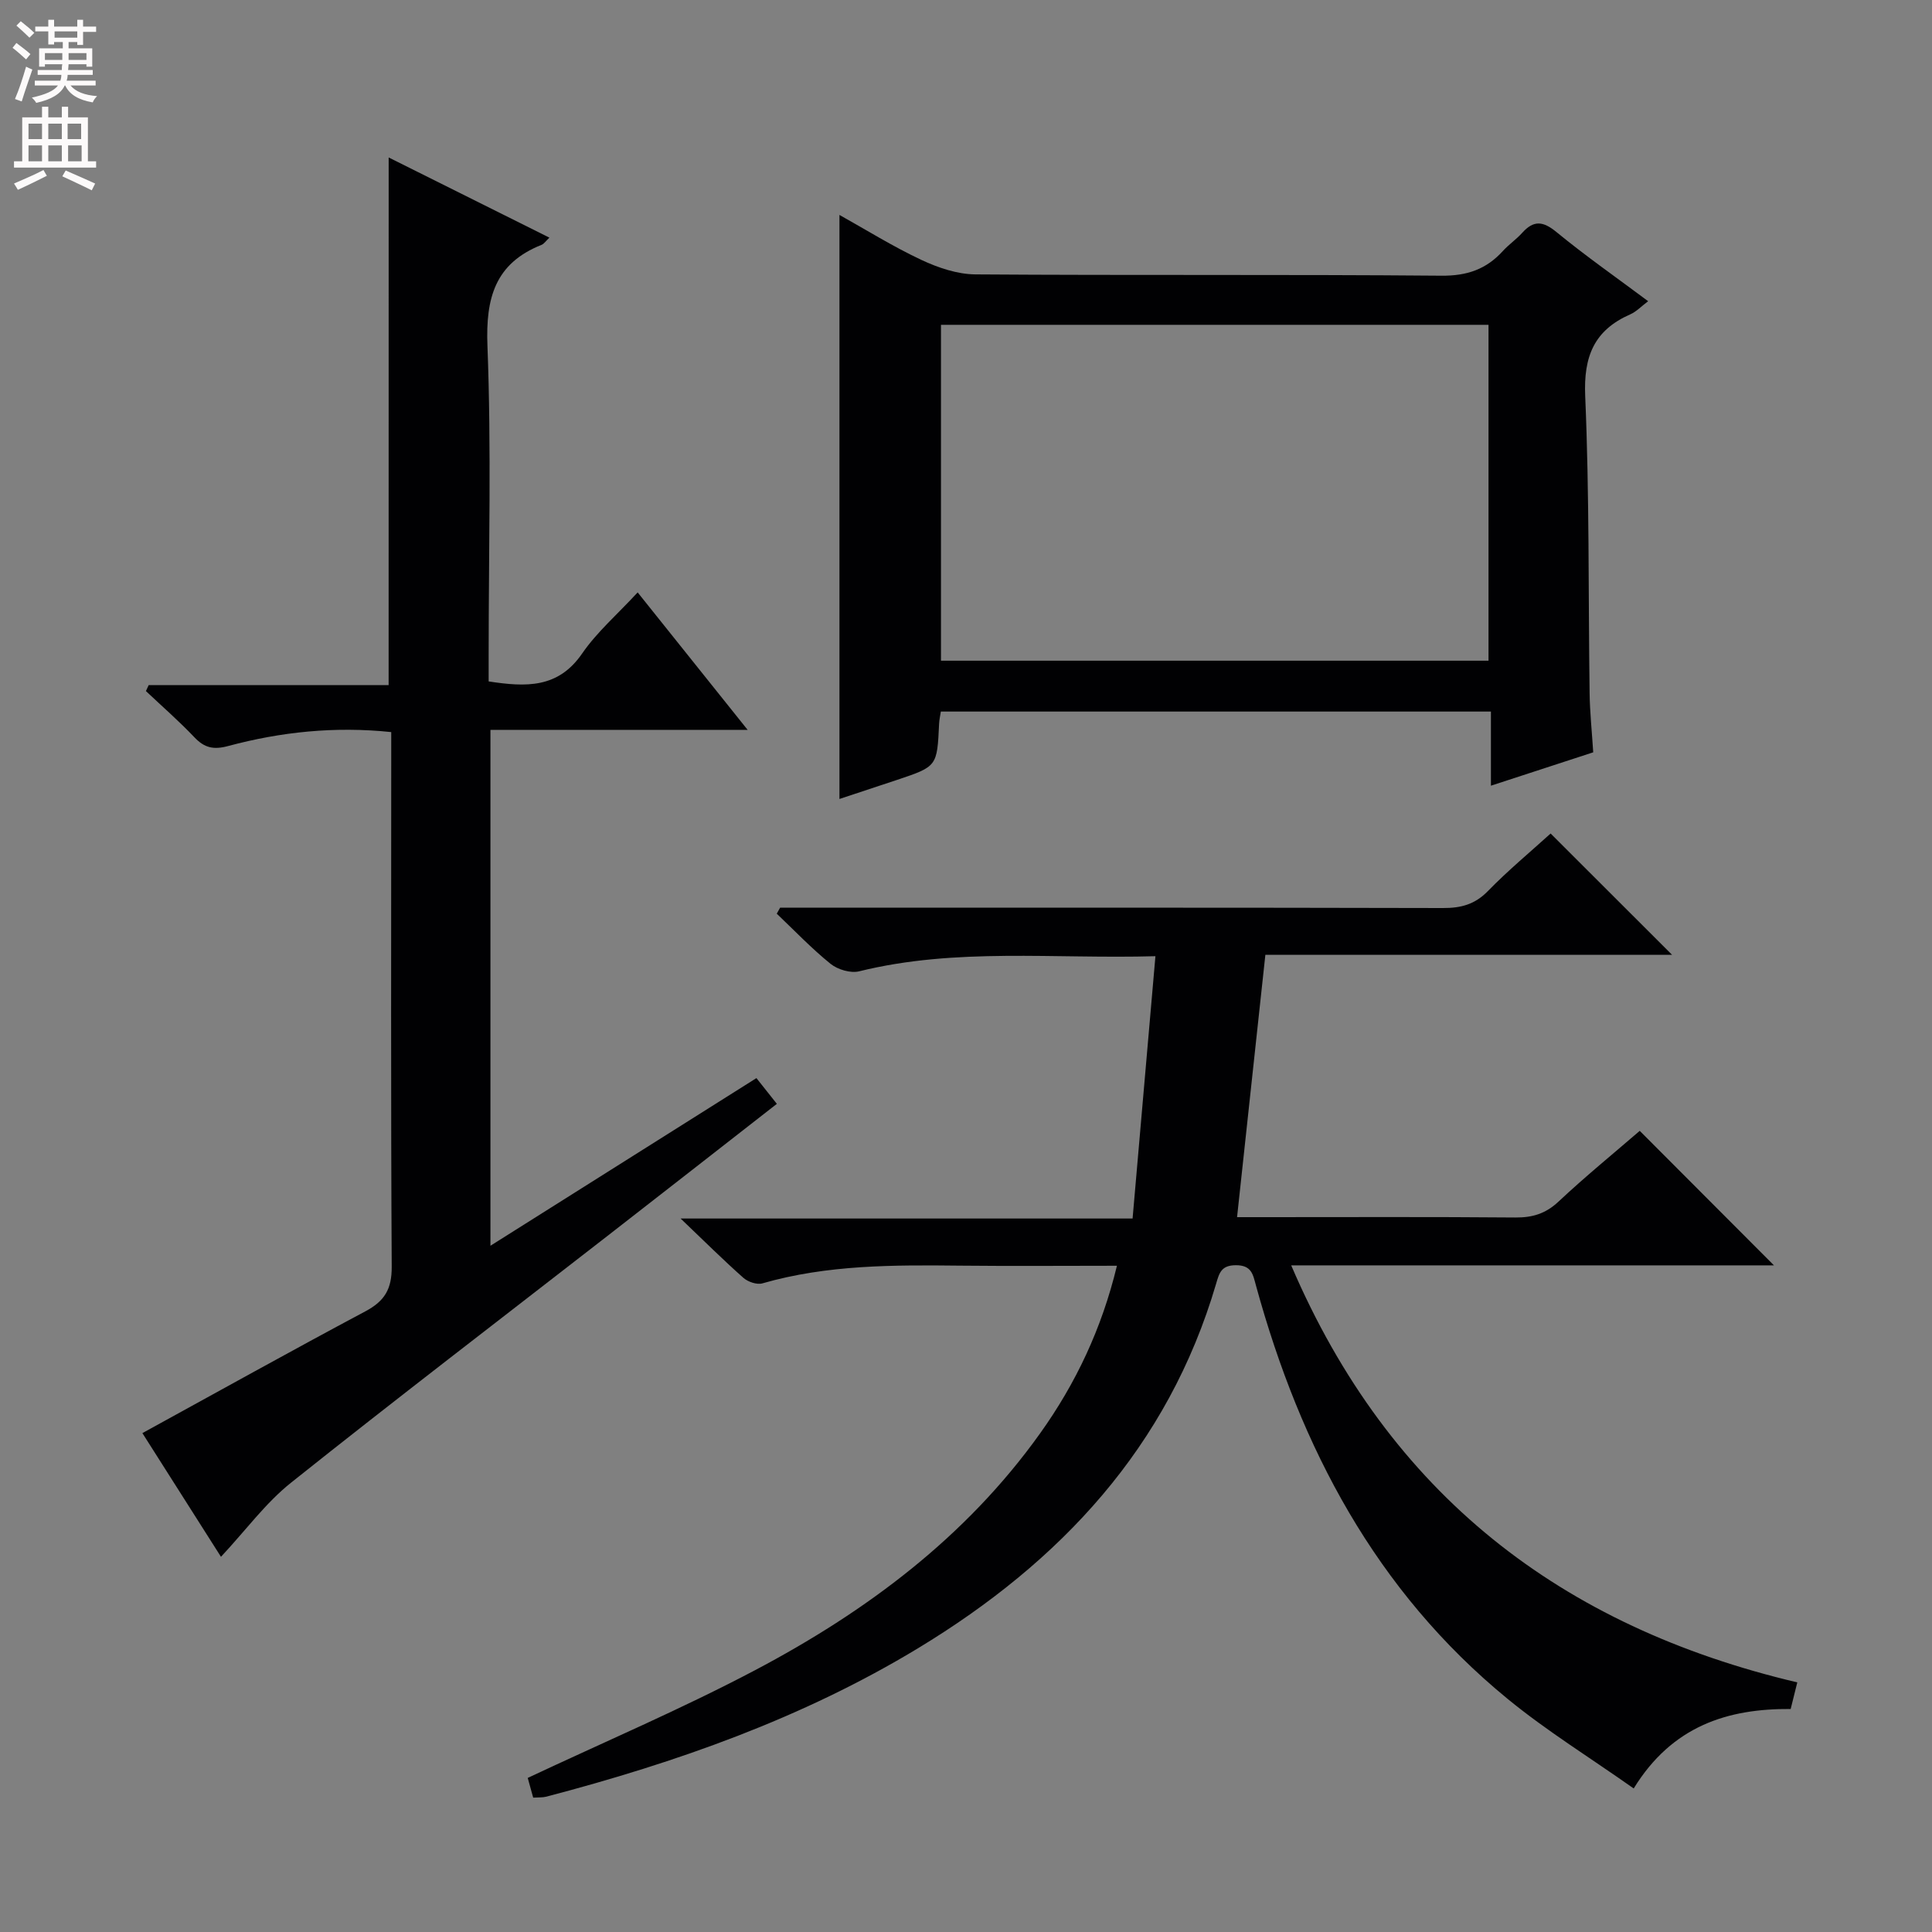
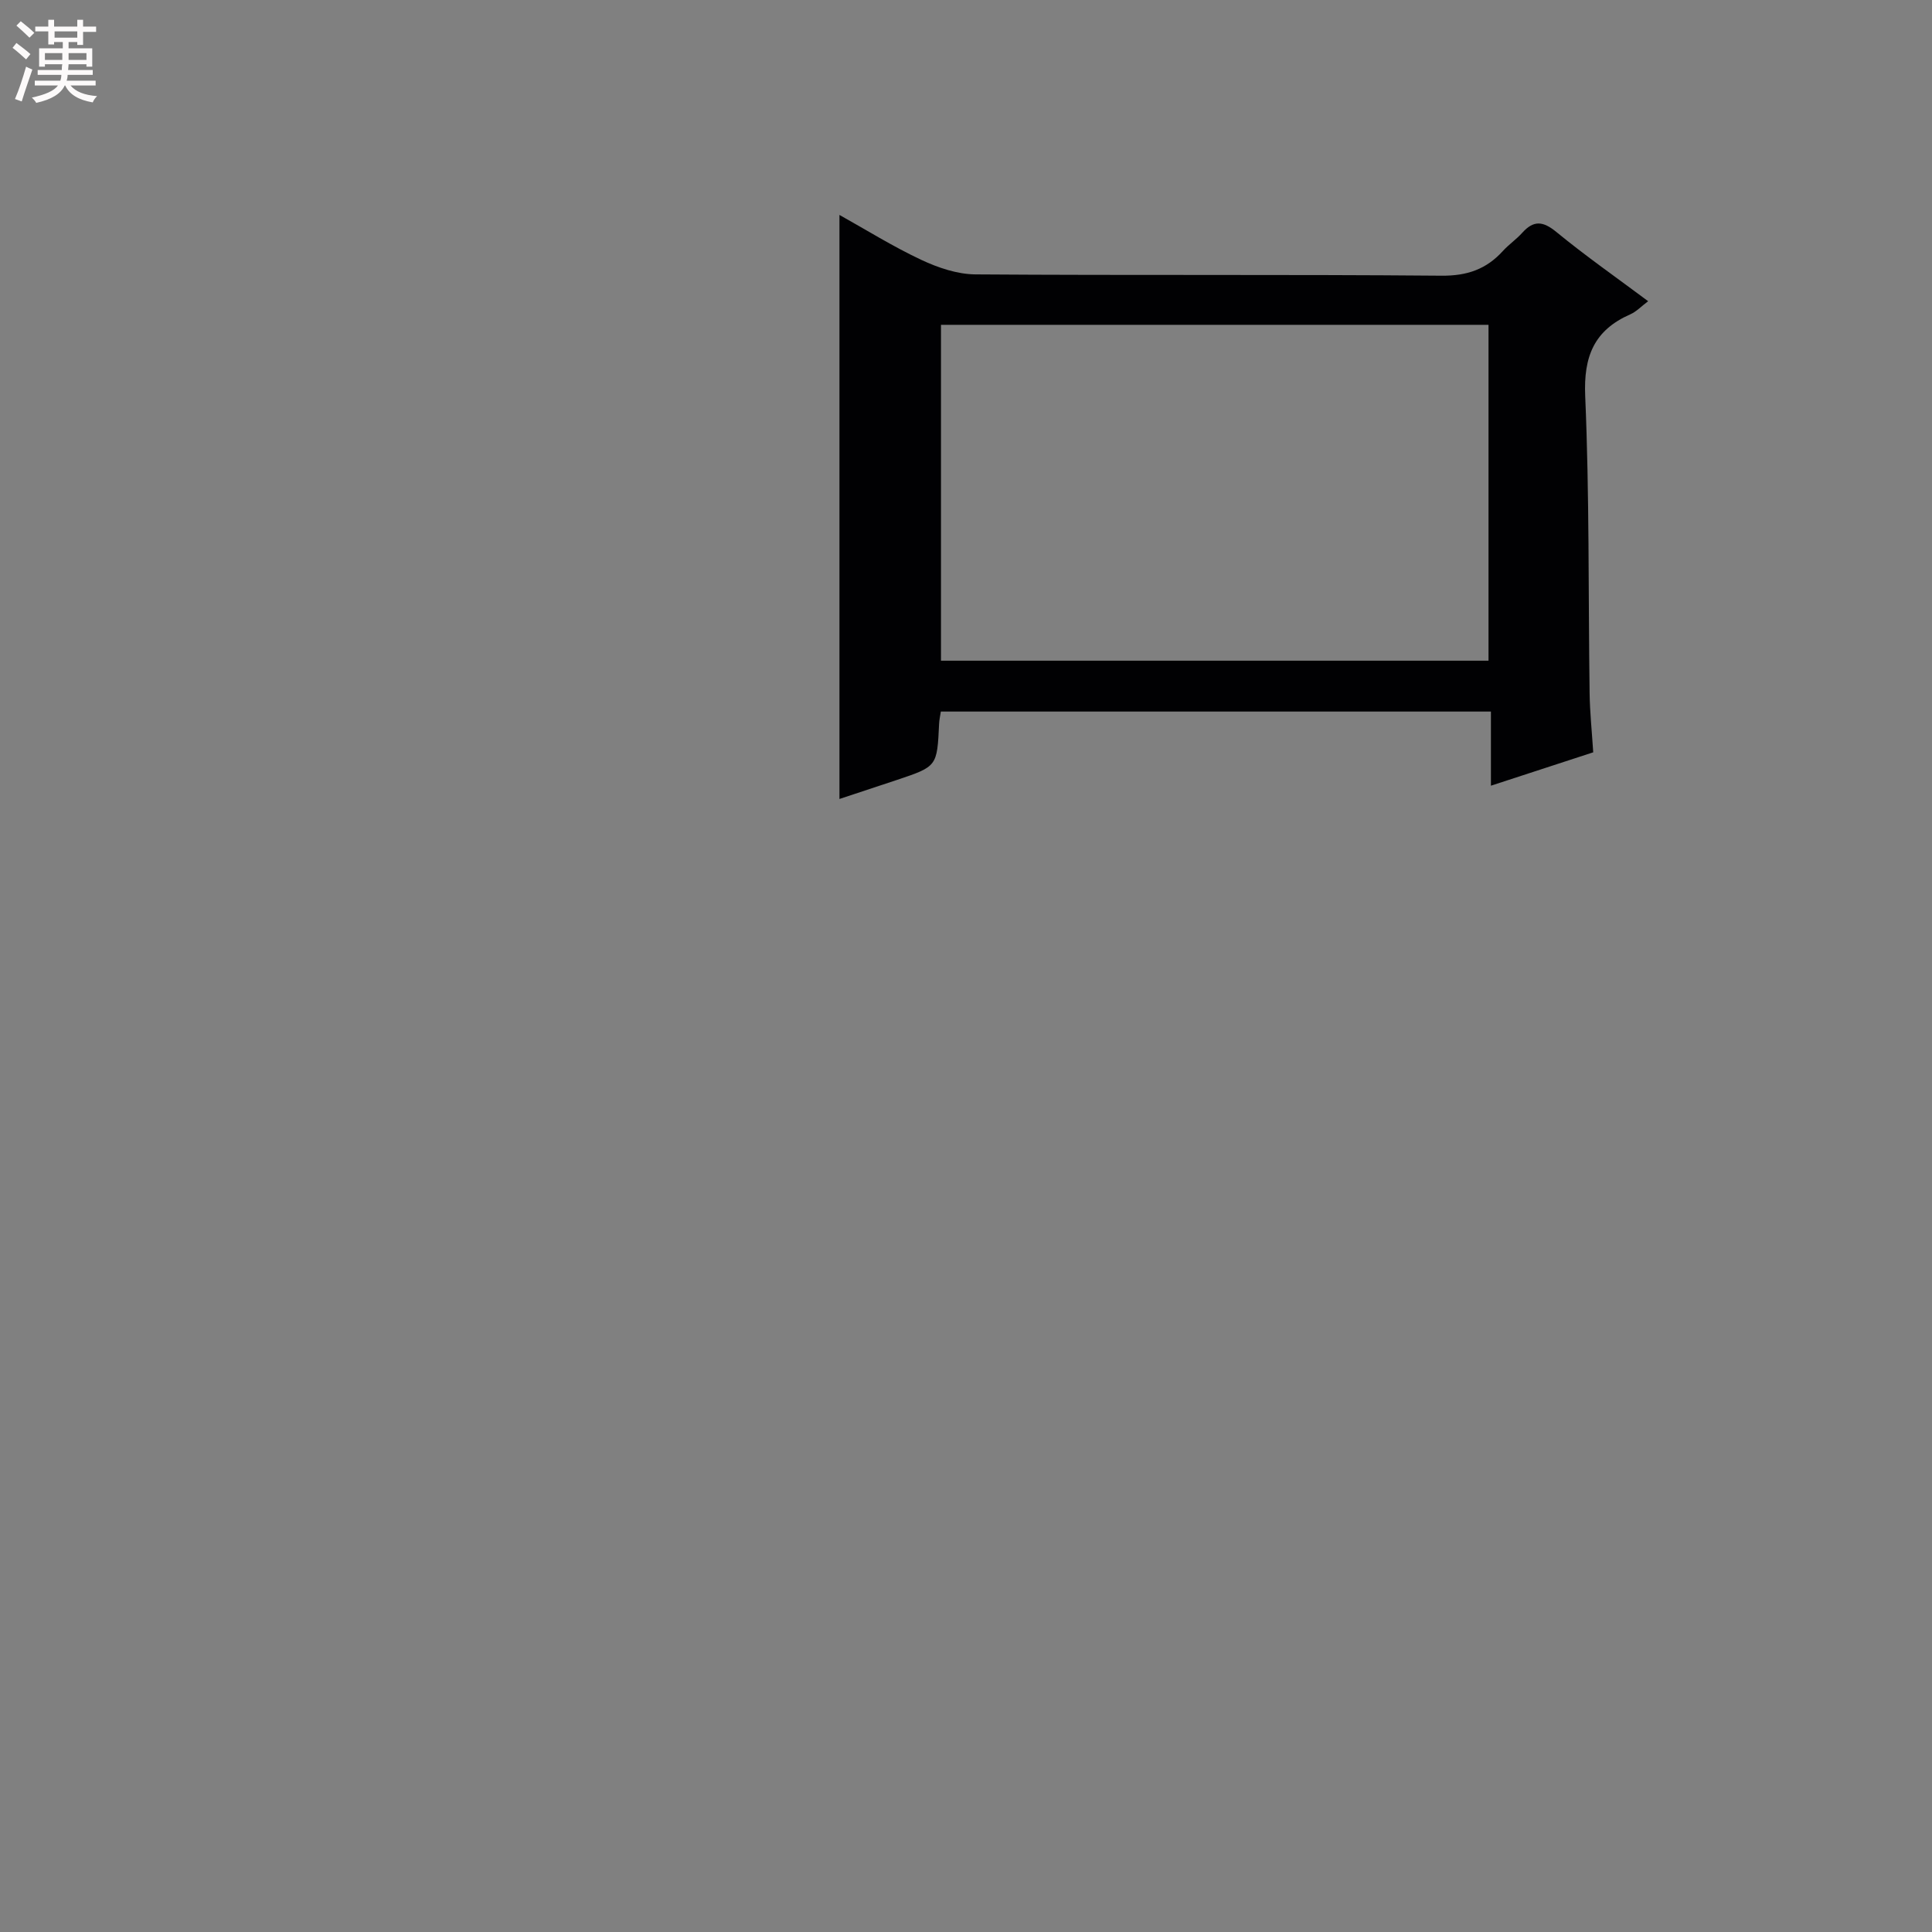
<svg xmlns="http://www.w3.org/2000/svg" enable-background="new 0 0 400 400" viewBox="0 0 400 400">
  <rect x="0" y="0" width="400" height="400" fill="#808080" stroke="none" />
  <g fill="#010103">
-     <path d="m372.11 348.32c-.48 1.94-.88 3.53-1.37 5.51-13.02-.1-24.52 3.48-32.5 16.45-8.93-6.3-17.97-11.88-26.11-18.55-27.29-22.35-42.88-52.02-52.07-85.48-.65-2.38-.89-4.32-4.22-4.3-2.98.02-3.4 1.58-4.06 3.84-9.93 33.81-32.23 57.59-61.66 75.43-23.95 14.51-50.07 23.69-77.01 30.76-.78.2-1.62.13-2.72.2-.45-1.61-.87-3.14-1.13-4.08 15.94-7.5 31.84-14.27 47.08-22.31 23.01-12.15 43.62-27.5 58.99-49.01 7.41-10.37 12.76-21.66 15.92-34.72-11.12 0-21.73.09-32.34-.02-13.82-.15-27.61-.21-41.08 3.67-1.12.32-2.97-.31-3.91-1.14-4.11-3.64-8.01-7.51-13.01-12.29h93.58c1.58-18.16 3.13-35.89 4.73-54.31-21.03.6-41.32-1.82-61.34 3.13-1.77.44-4.44-.36-5.91-1.54-3.94-3.18-7.47-6.89-11.15-10.39.23-.41.46-.83.69-1.24h5.26c44 0 87.99-.04 131.99.07 3.72.01 6.59-.74 9.29-3.51 4.17-4.28 8.79-8.11 12.99-11.92 8.37 8.36 16.6 16.58 25.15 25.12-28.05 0-56.03 0-84.21 0-1.97 18.29-3.89 36.01-5.86 54.31h5.62c17.33 0 34.66-.08 51.99.07 3.55.03 6.27-.79 8.93-3.28 5.57-5.22 11.5-10.06 16.83-14.66 9.4 9.41 18.61 18.64 27.79 27.85-32.59 0-65.78 0-99.95 0 20.32 47.45 55.96 74.82 104.78 86.34z" />
-     <path d="m80.47 32.6c11.11 5.54 22.01 10.98 33.28 16.6-.75.71-1.11 1.28-1.62 1.49-9.63 3.83-11.59 10.98-11.21 20.89.82 21.29.25 42.64.25 63.96v5.54c7.72 1.18 14.37 1.47 19.35-5.77 3.07-4.46 7.31-8.12 11.5-12.66 7.51 9.39 14.79 18.49 22.77 28.46-18.42 0-35.64 0-53.25 0v106.81c18.59-11.72 36.67-23.11 55.07-34.71 1.35 1.7 2.66 3.35 4.23 5.33-11.91 9.29-23.55 18.39-35.22 27.46-21.81 16.96-43.76 33.74-65.36 50.97-5.25 4.18-9.34 9.81-14.51 15.35-5.46-8.6-10.99-17.3-16.27-25.61 15.64-8.57 30.82-17.04 46.16-25.21 4-2.13 5.49-4.6 5.46-9.26-.2-34.97-.1-69.95-.1-104.93 0-1.81 0-3.62 0-5.74-11.66-1.22-22.81-.05-33.74 2.88-3.03.82-4.91.41-7.01-1.8-3.18-3.35-6.67-6.39-10.04-9.57l.57-1.23h49.68c.01-36.64.01-72.62.01-109.25z" />
    <path d="m329.86 155.76c-7.02 2.29-13.73 4.48-21.18 6.91 0-5.52 0-10.28 0-15.35-38.27 0-75.98 0-113.89 0-.14.91-.32 1.71-.36 2.52-.41 8.83-.4 8.84-8.65 11.61-4.07 1.36-8.14 2.7-11.98 3.97 0-40.33 0-80.35 0-120.92 5.49 3.06 11.06 6.54 16.96 9.31 3.46 1.62 7.44 2.97 11.19 3 32.16.23 64.32-.01 96.48.27 5.31.05 9.29-1.33 12.73-5.12 1.23-1.35 2.78-2.4 4-3.76 2.36-2.63 4.29-2.45 7.07-.17 6.02 4.95 12.43 9.42 19 14.33-1.41 1.06-2.43 2.16-3.7 2.72-7.48 3.29-9.69 8.7-9.33 16.94.88 20.45.63 40.94.91 61.42.05 3.96.47 7.92.75 12.32zm-21.68-18.97c0-23.45 0-46.49 0-69.54-38.02 0-75.62 0-113.36 0v69.54z" />
  </g>
  <path d="m2.6 9.9.8-1c.9.7 1.9 1.4 2.9 2.3l-.9 1.1c-1.1-1-2-1.8-2.8-2.4zm.5 10.6c.9-2.1 1.6-4.3 2.3-6.7.4.2.8.4 1.3.6-.7 2.1-1.5 4.3-2.2 6.6zm.3-15.2.9-.9c1 .8 2 1.6 2.8 2.4l-1 1c-.9-.9-1.8-1.7-2.7-2.5zm12.6-1.2h1.2v1.4h2.7v1.1h-2.7v2.7h-1.2v-.6h-1.8v1.3h4.9v3.8h-1.2v-.5h-3.7c0 .4-.1.9-.1 1.2h5.1v1h-5.2c0 .5-.1.9-.2 1.2h6v1h-5.2c1.1 1.3 2.9 2 5.5 2.2-.4.4-.7.8-.9 1.3-2.9-.5-4.8-1.6-5.7-3.5h-.1c-.8 1.7-2.7 2.9-5.9 3.6-.2-.4-.6-.8-.9-1.1 2.8-.6 4.6-1.4 5.4-2.5h-4.8v-1h5.3c.1-.3.2-.7.2-1.2h-4.9v-1h5c0-.4 0-.8.1-1.2h-3.6v.5h-1.2v-3.8h4.9v-1.3h-1.8v.5h-1.2v-2.7h-2.7v-1h2.7v-1.4h1.2v1.4h4.8zm-6.7 8.3h3.6c0-.4 0-.9 0-1.4h-3.6zm1.9-4.6h4.8v-1.3h-4.7v1.3zm6.7 3.2h-3.7v1.4h3.7z" fill="#fcfafa" />
-   <path d="m8.7 22.1h1.3v2.2h2.8v-2.2h1.3v2.2h4.1v9.1h1.7v1.3h-17v-1.3h1.7v-9.1h4.1zm.3 13.1.7 1.2c-1.8.9-3.8 1.9-6 2.9-.2-.4-.5-.8-.8-1.3 2.3-1 4.4-1.9 6.1-2.8zm-3.1-6.4h2.8v-3.2h-2.8zm0 4.6h2.8v-3.3h-2.8zm4.1-4.6h2.8v-3.2h-2.8zm0 4.6h2.8v-3.3h-2.8zm3.6 1.9c2.1.9 4.1 1.8 6.1 2.7l-.7 1.4c-2.2-1.1-4.2-2-6.1-2.9zm3.2-9.7h-2.8v3.2h2.8zm-2.7 7.8h2.8v-3.3h-2.8z" fill="#fcfafa" />
</svg>